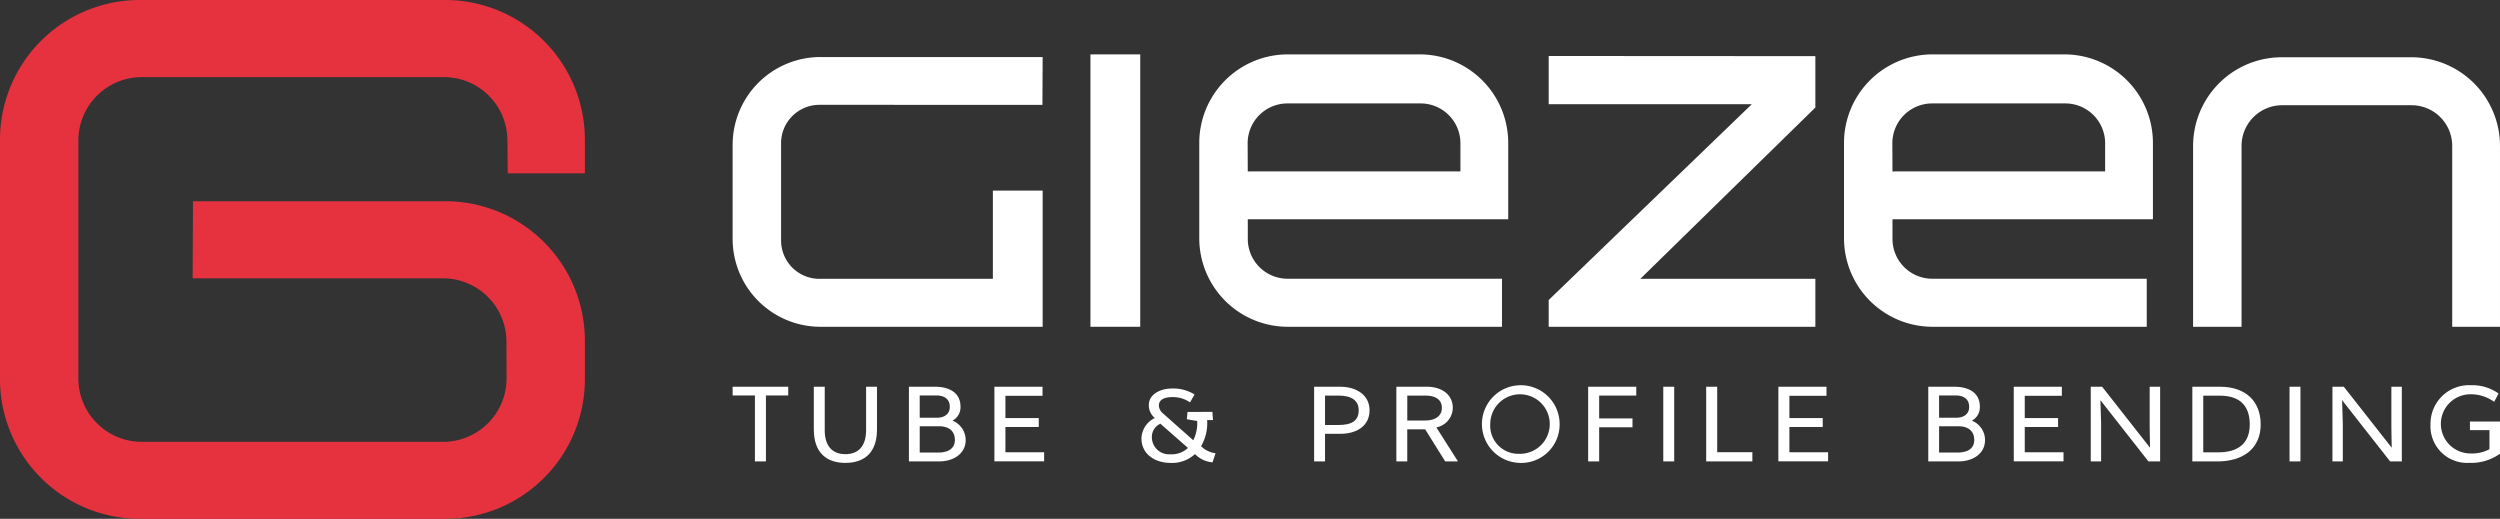
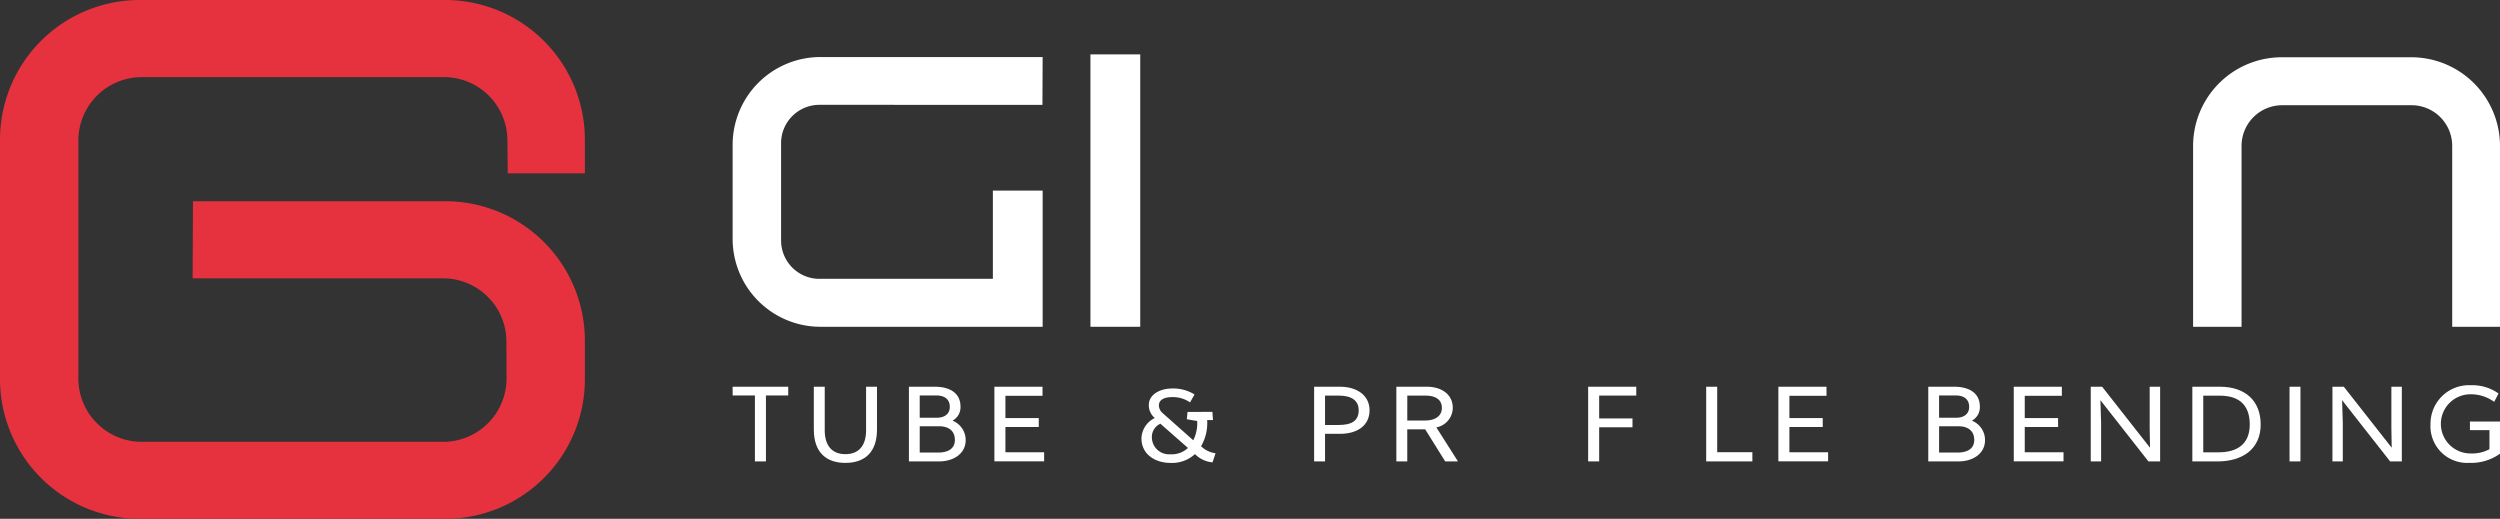
<svg xmlns="http://www.w3.org/2000/svg" width="300" height="62.255" viewBox="0 0 300 62.255">
  <rect x="0" y="0" width="300" height="62.255" fill="#333333" stroke="none" />
  <defs>
    <clipPath id="clip-path">
      <rect id="Rectangle_13" data-name="Rectangle 13" width="300" height="62.255" fill="#fff" />
    </clipPath>
  </defs>
  <g id="Group_4" data-name="Group 4" transform="translate(0 0)">
    <g id="Group_3" data-name="Group 3" transform="translate(0 0)" clip-path="url(#clip-path)">
      <path id="Path_30" data-name="Path 30" d="M70.186,20.8V16.773A16.773,16.773,0,0,0,53.413,0H16.773A16.773,16.773,0,0,0,0,16.773v28.71A16.773,16.773,0,0,0,16.773,62.255H53.44A16.746,16.746,0,0,0,70.186,45.509V40.894A16.746,16.746,0,0,0,53.44,24.148H23.157L23.115,33.4H53.166a7.606,7.606,0,0,1,7.606,7.583l.013,4.408a7.607,7.607,0,0,1-7.606,7.629H17.011a7.606,7.606,0,0,1-7.606-7.606V16.86a7.606,7.606,0,0,1,7.606-7.606H53.282a7.606,7.606,0,0,1,7.606,7.525l.042,4.019Z" transform="translate(0 0)" fill="#e6323f" />
      <path id="Path_31" data-name="Path 31" d="M130.365,68.815h6.671v1.047h-2.674v7.912h-1.323V69.862h-2.674Z" transform="translate(-42.449 -22.407)" fill="#fff" />
      <path id="Path_32" data-name="Path 32" d="M146.121,68.815v5.224c0,1.9.923,2.867,2.481,2.867s2.481-.964,2.481-2.867V68.815h1.309v5.127c0,2.743-1.475,4.011-3.79,4.011s-3.791-1.269-3.791-4.011V68.815Z" transform="translate(-47.153 -22.407)" fill="#fff" />
      <path id="Path_33" data-name="Path 33" d="M164.862,68.815c1.654,0,3.06.676,3.06,2.385a1.8,1.8,0,0,1-.91,1.654v.055a2.492,2.492,0,0,1,1.53,2.316c0,1.654-1.5,2.55-3.17,2.55h-3.639V68.815Zm-1.833,3.722h2.04c1.006,0,1.571-.511,1.571-1.3,0-.937-.648-1.378-1.64-1.378h-1.971Zm0,4.176h2.219c1.047,0,2-.372,2-1.516,0-1.1-.772-1.64-1.888-1.64h-2.329Z" transform="translate(-52.663 -22.407)" fill="#fff" />
      <path id="Path_34" data-name="Path 34" d="M176.944,68.815h5.775V69.9h-4.452v2.674h4v1.075h-4v3.032h4.645v1.089h-5.968Z" transform="translate(-57.616 -22.407)" fill="#fff" />
      <path id="Path_35" data-name="Path 35" d="M211.624,71.933l.069.979h-.7a5.511,5.511,0,0,1-.73,3.143A3.119,3.119,0,0,0,212,76.9l-.359,1.088a3.306,3.306,0,0,1-2.108-.992,4.064,4.064,0,0,1-2.909,1.061c-2,0-3.514-1.131-3.514-2.936a2.8,2.8,0,0,1,1.6-2.453,1.985,1.985,0,0,1-.716-1.585c0-1.117,1.171-1.957,2.825-1.957a4.842,4.842,0,0,1,2.66.716l-.538.952a3.616,3.616,0,0,0-2.123-.635c-1.075,0-1.612.386-1.612.979a1.212,1.212,0,0,0,.441.937l3.68,3.267a4.571,4.571,0,0,0,.469-2.315l-1.241-.207.083-.882Zm-6.243,1.42a1.736,1.736,0,0,0-1.02,1.681,2.052,2.052,0,0,0,2.206,1.985,2.826,2.826,0,0,0,2.122-.758Z" transform="translate(-66.135 -22.507)" fill="#fff" />
      <path id="Path_36" data-name="Path 36" d="M236.942,68.815c2.027,0,3.543,1.034,3.543,2.826,0,1.833-1.475,2.825-3.543,2.825h-1.8v3.309h-1.31V68.815Zm-1.8,4.59h1.627c1.543,0,2.412-.482,2.412-1.764,0-1.186-.869-1.764-2.412-1.764h-1.627Z" transform="translate(-76.138 -22.407)" fill="#fff" />
      <path id="Path_37" data-name="Path 37" d="M252.125,68.815c1.806,0,3.115.951,3.115,2.536a2.415,2.415,0,0,1-1.971,2.343l2.591,4.08h-1.53l-2.4-3.845h-2.151v3.845h-1.309V68.815Zm-2.344,4.052h2.151c1.171,0,2-.524,2-1.516s-.772-1.475-2.013-1.475h-2.136Z" transform="translate(-80.907 -22.407)" fill="#fff" />
-       <path id="Path_38" data-name="Path 38" d="M268.035,77.867a4.661,4.661,0,1,1,4.824-4.659,4.609,4.609,0,0,1-4.824,4.659m0-1.089a3.571,3.571,0,1,0-3.5-3.57,3.374,3.374,0,0,0,3.5,3.57" transform="translate(-85.705 -22.321)" fill="#fff" />
      <path id="Path_39" data-name="Path 39" d="M288.369,68.815v1.061h-4.452v2.743h4v1.061h-4v4.094h-1.322V68.815Z" transform="translate(-92.017 -22.407)" fill="#fff" />
-       <rect id="Rectangle_10" data-name="Rectangle 10" width="1.309" height="8.959" transform="translate(199.594 46.408)" fill="#fff" />
      <path id="Path_40" data-name="Path 40" d="M309.143,76.672v1.1H303.6V68.815h1.322v7.857Z" transform="translate(-98.858 -22.407)" fill="#fff" />
      <path id="Path_41" data-name="Path 41" d="M316.444,68.815h5.775V69.9h-4.452v2.674h4v1.075h-4v3.032h4.644v1.089h-5.968Z" transform="translate(-103.039 -22.407)" fill="#fff" />
      <path id="Path_42" data-name="Path 42" d="M346.247,68.815c1.655,0,3.06.676,3.06,2.385a1.8,1.8,0,0,1-.91,1.654v.055a2.491,2.491,0,0,1,1.53,2.316c0,1.654-1.5,2.55-3.17,2.55h-3.639V68.815Zm-1.832,3.722h2.039c1.006,0,1.571-.511,1.571-1.3,0-.937-.647-1.378-1.64-1.378h-1.971Zm0,4.176h2.219c1.048,0,2-.372,2-1.516,0-1.1-.772-1.64-1.888-1.64h-2.329Z" transform="translate(-111.725 -22.407)" fill="#fff" />
      <path id="Path_43" data-name="Path 43" d="M358.328,68.815H364.1V69.9h-4.452v2.674h4v1.075h-4v3.032H364.3v1.089h-5.968Z" transform="translate(-116.677 -22.407)" fill="#fff" />
      <path id="Path_44" data-name="Path 44" d="M373.393,68.815l5.748,7.319-.041-2.343V68.815h1.254v8.959h-1.406l-5.761-7.346.083,2.729v4.618h-1.241V68.815Z" transform="translate(-121.138 -22.407)" fill="#fff" />
      <path id="Path_45" data-name="Path 45" d="M393.427,68.815c3.019,0,4.88,1.682,4.88,4.535,0,2.922-2.164,4.425-5.155,4.425h-3.046V68.815Zm-2.012,7.87h1.846c2.151,0,3.735-.923,3.735-3.336,0-2.467-1.42-3.46-3.57-3.46h-2.012Z" transform="translate(-127.025 -22.407)" fill="#fff" />
      <rect id="Rectangle_11" data-name="Rectangle 11" width="1.309" height="8.959" transform="translate(274.744 46.408)" fill="#fff" />
      <path id="Path_46" data-name="Path 46" d="M416.4,68.815l5.748,7.319-.041-2.343V68.815h1.254v8.959h-1.406l-5.761-7.346.083,2.729v4.618h-1.241V68.815Z" transform="translate(-135.142 -22.407)" fill="#fff" />
      <path id="Path_47" data-name="Path 47" d="M440.824,72.905v3.859a5.933,5.933,0,0,1-3.694,1.1,4.4,4.4,0,0,1-4.645-4.659,4.616,4.616,0,0,1,4.8-4.658,5.459,5.459,0,0,1,3.363.992l-.523,1.006a4.705,4.705,0,0,0-2.84-.91,3.55,3.55,0,0,0-.014,7.1,4.421,4.421,0,0,0,2.288-.511V73.939h-2.343V72.905Z" transform="translate(-140.824 -22.321)" fill="#fff" />
      <path id="Path_48" data-name="Path 48" d="M167.566,10.149l-.026,5.736H140.779a4.6,4.6,0,0,0-4.6,4.6v11.68a4.6,4.6,0,0,0,4.6,4.6h20.814V26.174h5.974V42.519H140.91a10.545,10.545,0,0,1-10.545-10.545V20.694A10.544,10.544,0,0,1,140.91,10.149Z" transform="translate(-42.449 -3.305)" fill="#fff" />
-       <path id="Path_49" data-name="Path 49" d="M250.475,29.459V20.3A10.627,10.627,0,0,0,239.847,9.677H224.033A10.627,10.627,0,0,0,213.4,20.3V31.737a10.627,10.627,0,0,0,10.628,10.627h25.7V36.6H224a4.779,4.779,0,0,1-4.778-4.779V29.459Zm-31.256-5.736-.013-3.361a4.779,4.779,0,0,1,4.779-4.8H239.96a4.778,4.778,0,0,1,4.778,4.778v3.379Z" transform="translate(-69.488 -3.151)" fill="#fff" />
-       <path id="Path_50" data-name="Path 50" d="M365.193,29.459V20.3A10.627,10.627,0,0,0,354.565,9.677H338.751A10.627,10.627,0,0,0,328.123,20.3V31.737a10.627,10.627,0,0,0,10.628,10.627h25.7V36.6H338.717a4.779,4.779,0,0,1-4.778-4.779V29.459Zm-31.256-5.736-.013-3.361a4.779,4.779,0,0,1,4.779-4.8h15.976a4.778,4.778,0,0,1,4.778,4.778v3.379Z" transform="translate(-106.842 -3.151)" fill="#fff" />
      <rect id="Rectangle_12" data-name="Rectangle 12" width="5.975" height="32.687" transform="translate(130.853 6.526)" fill="#fff" />
-       <path id="Path_51" data-name="Path 51" d="M307.576,42.458V36.7h-21l21-20.553V9.982l-32-.019v5.788l24.376-.005-24.376,23.5v3.213Z" transform="translate(-89.733 -3.244)" fill="#fff" />
      <path id="Path_52" data-name="Path 52" d="M427.068,42.531h-5.735V20.826a4.88,4.88,0,0,0-4.88-4.881H400.935a4.88,4.88,0,0,0-4.881,4.881V42.531h-5.815V20.838a10.649,10.649,0,0,1,10.649-10.649h15.53a10.649,10.649,0,0,1,10.649,10.649Z" transform="translate(-127.068 -3.318)" fill="#fff" />
    </g>
  </g>
</svg>